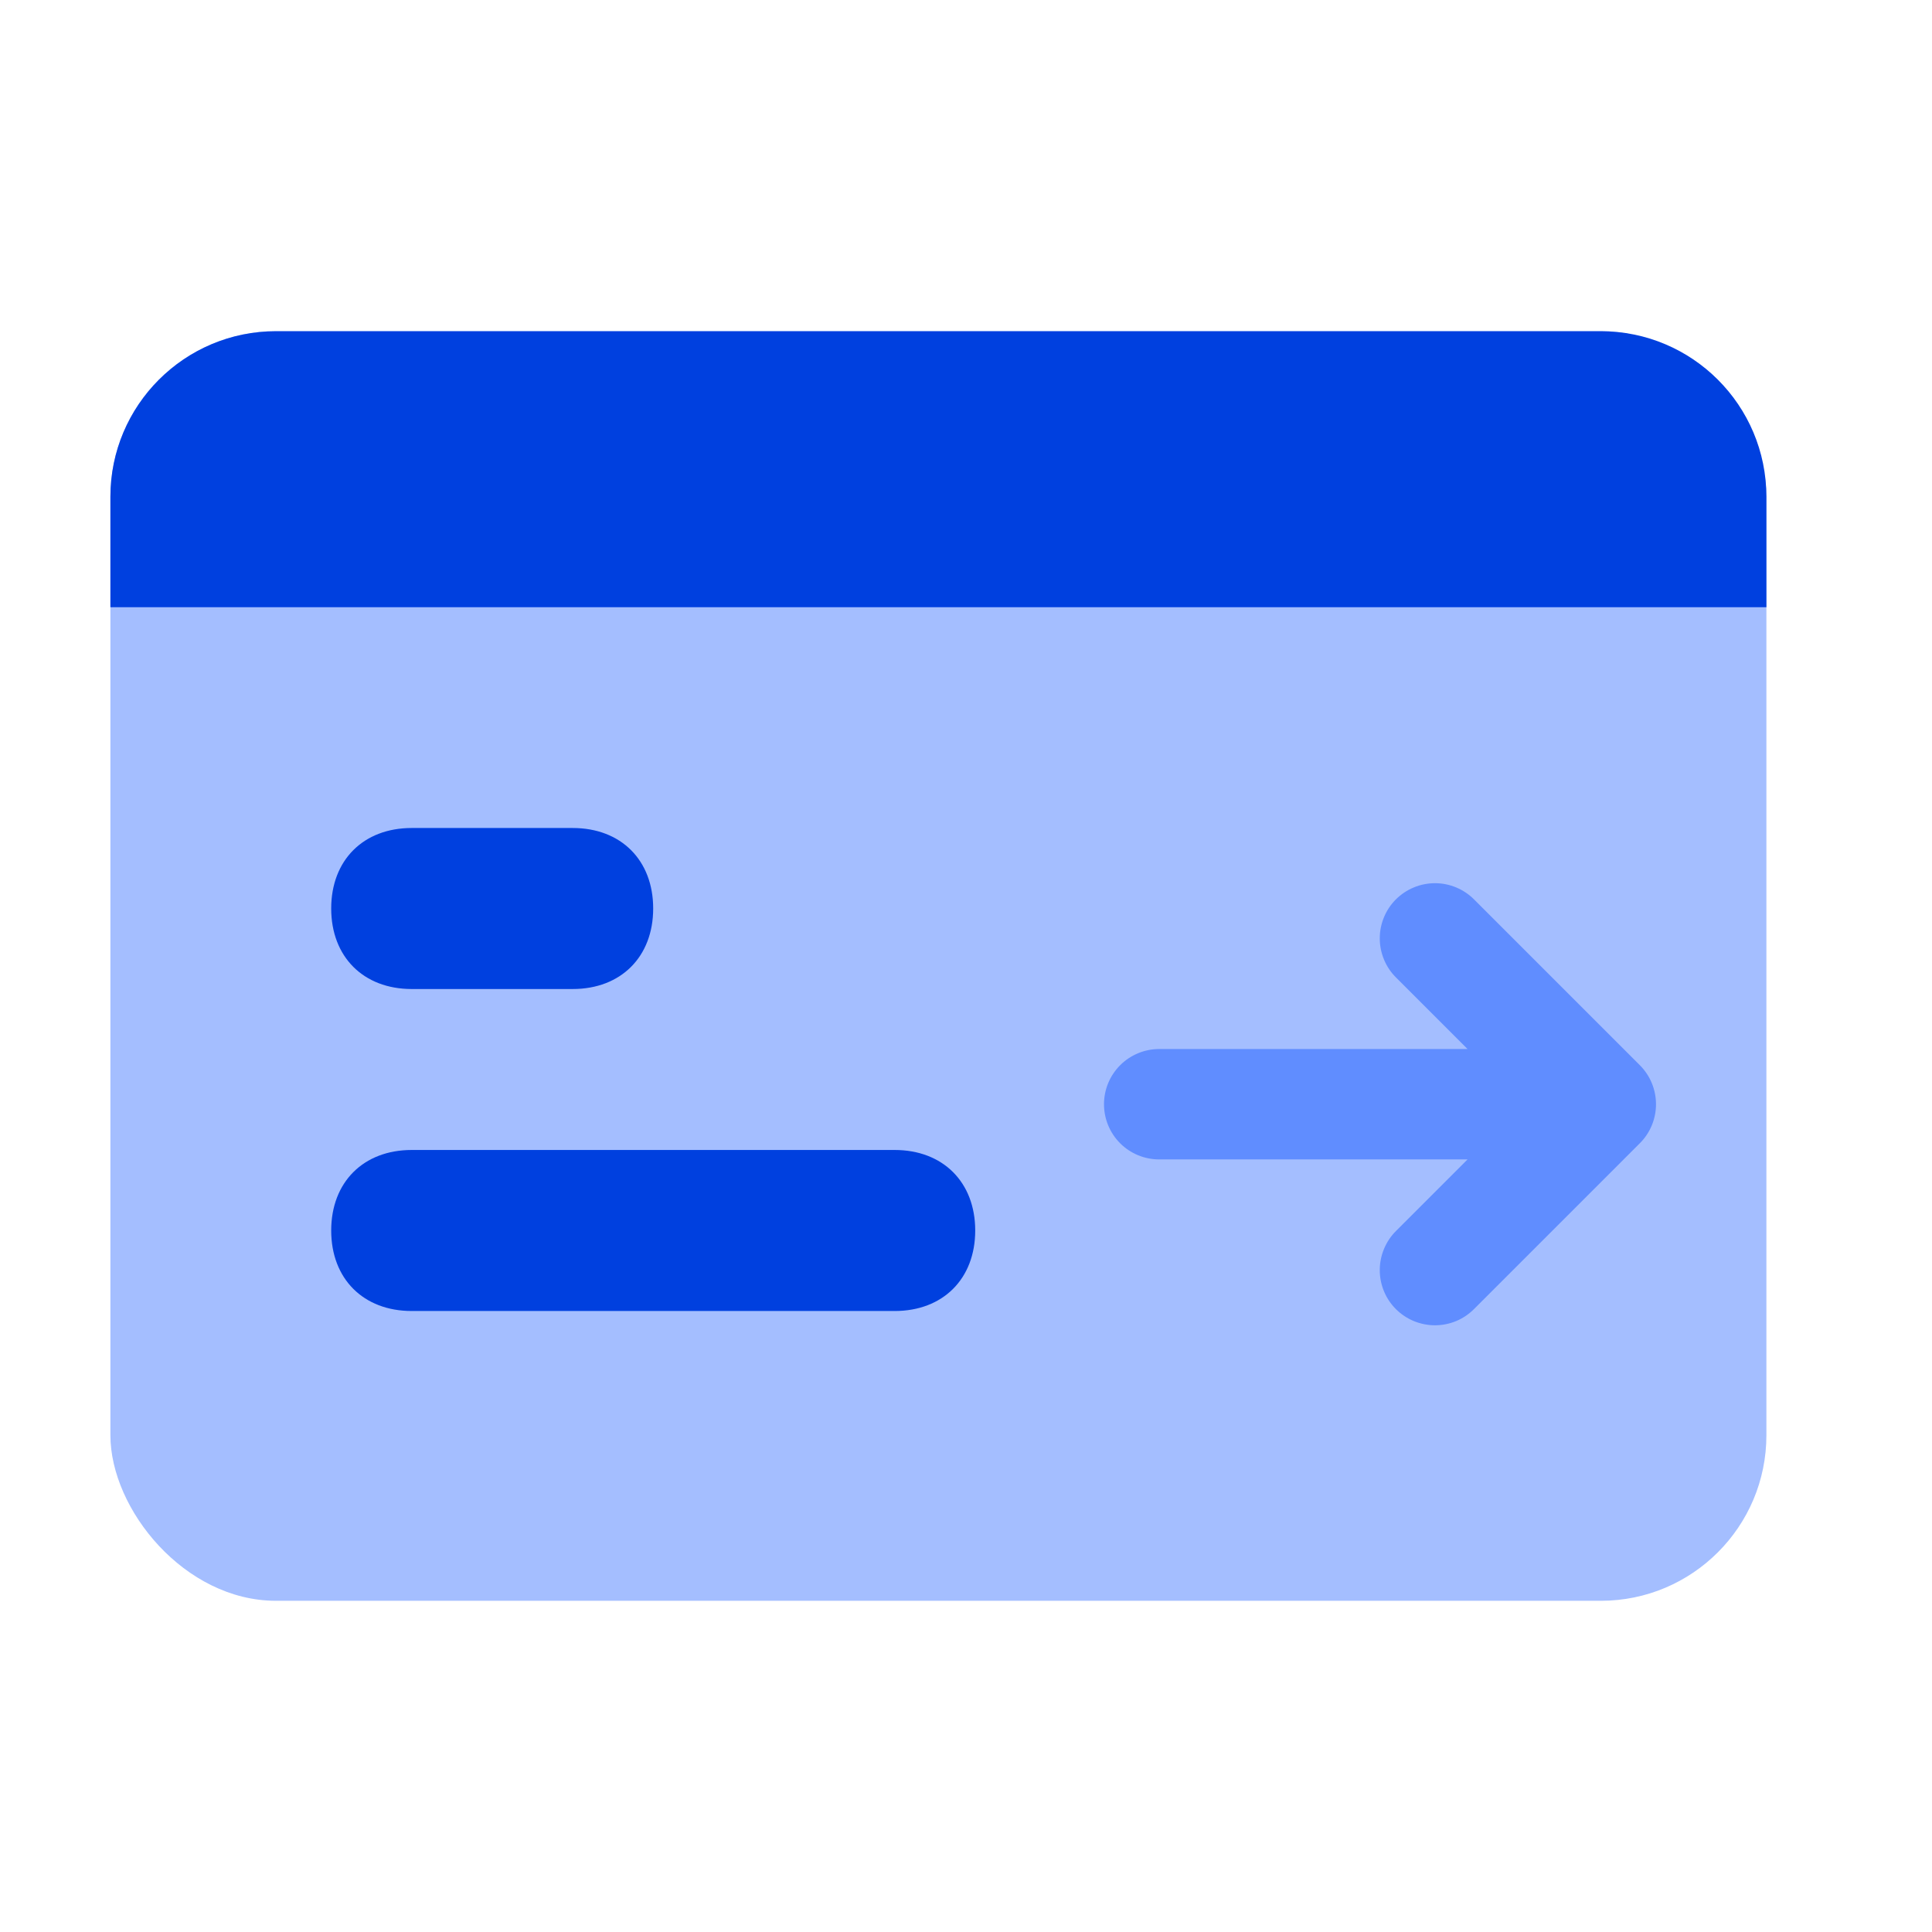
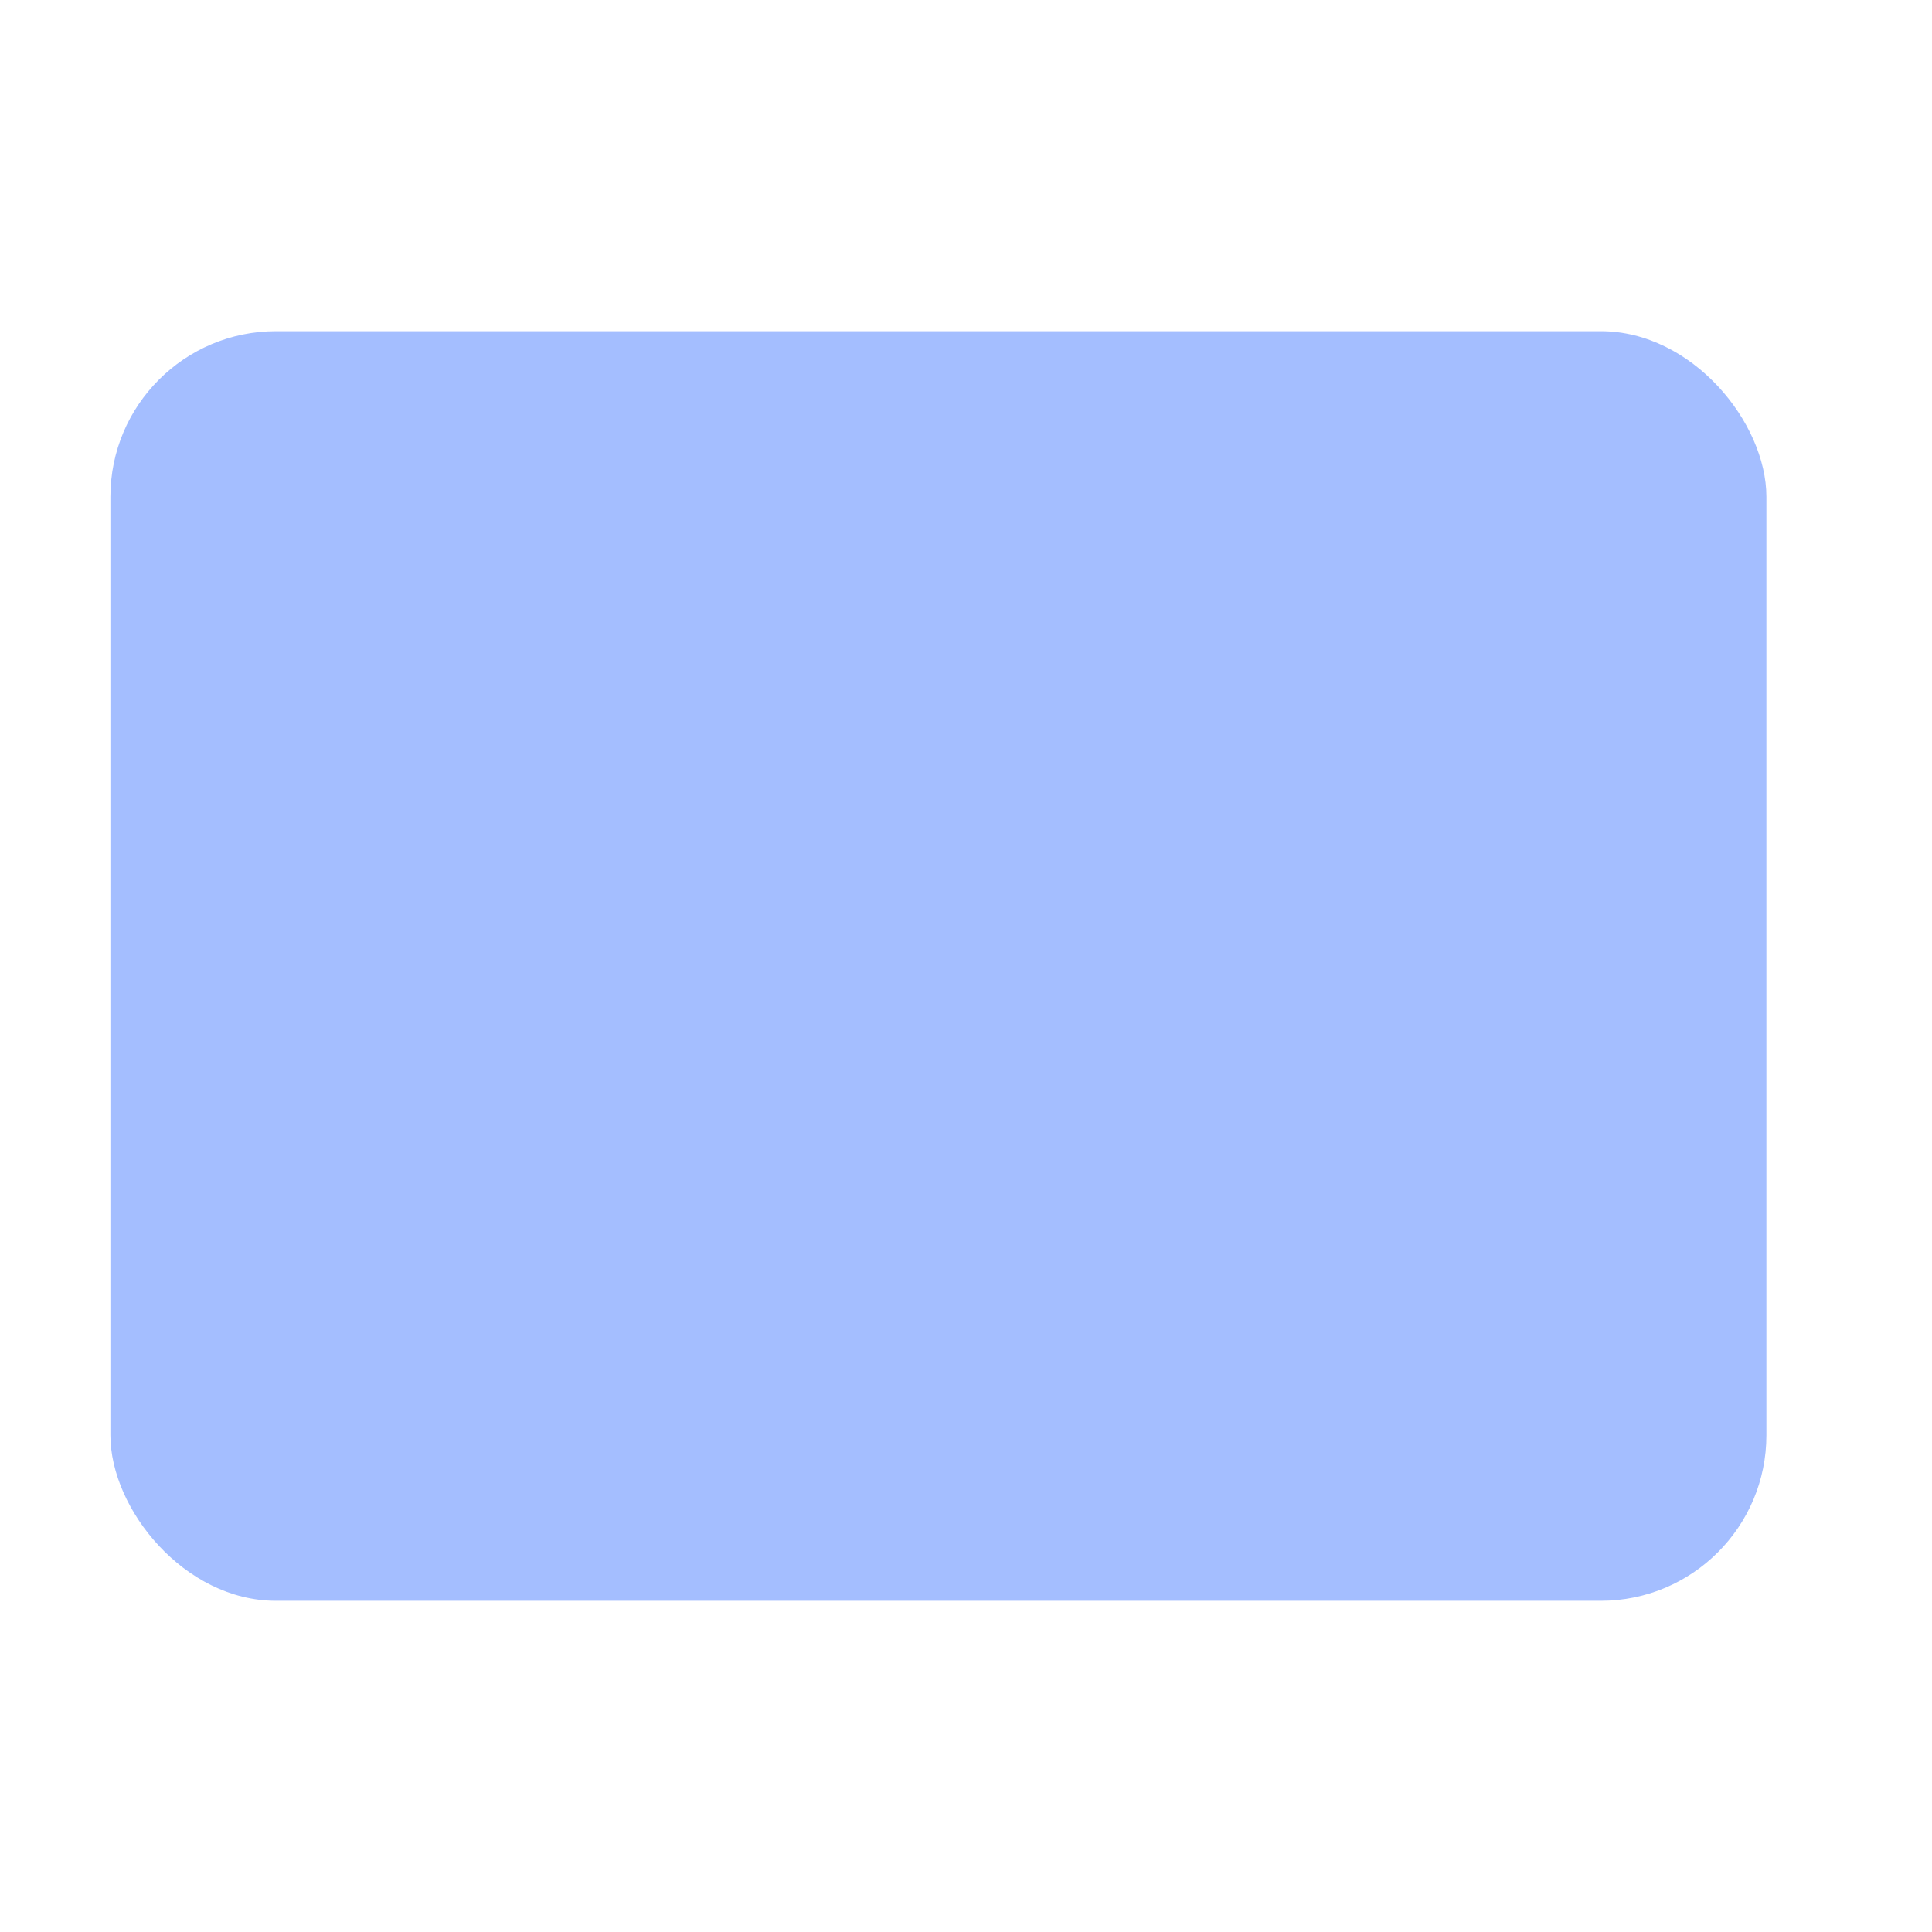
<svg xmlns="http://www.w3.org/2000/svg" width="35" height="35" viewBox="0 0 35 35" fill="none">
  <rect x="2" y="6" width="30" height="23" rx="3" fill="#A4BEFF" />
-   <path d="M7.458 17.917H10.375C11.25 17.917 11.833 17.333 11.833 16.458C11.833 15.583 11.25 15 10.375 15H7.458C6.583 15 6 15.583 6 16.458C6 17.333 6.583 17.917 7.458 17.917Z" fill="#0040DF" />
-   <path d="M7.458 23.75H16.208C17.083 23.75 17.667 23.167 17.667 22.292C17.667 21.417 17.083 20.833 16.208 20.833H7.458C6.583 20.833 6 21.417 6 22.292C6 23.167 6.583 23.75 7.458 23.75Z" fill="#0040DF" />
-   <path d="M2 9C2 7.343 3.343 6 5 6H29C30.657 6 32 7.343 32 9V11H2V9Z" fill="#0040DF" />
-   <path d="M29.707 19.297L26.707 16.297C26.614 16.203 26.504 16.129 26.383 16.078C26.261 16.027 26.131 16 25.999 16C25.867 16 25.736 16.025 25.614 16.076C25.492 16.126 25.382 16.2 25.288 16.293C25.195 16.386 25.121 16.497 25.071 16.619C25.021 16.741 24.995 16.871 24.996 17.003C24.996 17.135 25.023 17.265 25.074 17.387C25.125 17.509 25.199 17.619 25.293 17.711L26.586 19.004H21C20.735 19.004 20.48 19.11 20.293 19.297C20.105 19.485 20 19.739 20 20.004C20 20.27 20.105 20.524 20.293 20.712C20.48 20.899 20.735 21.004 21 21.004H26.586L25.293 22.297C25.199 22.39 25.125 22.5 25.074 22.622C25.023 22.743 24.996 22.874 24.996 23.006C24.995 23.137 25.021 23.268 25.071 23.39C25.121 23.512 25.195 23.623 25.288 23.716C25.382 23.809 25.492 23.883 25.614 23.933C25.736 23.983 25.867 24.009 25.999 24.009C26.131 24.008 26.261 23.982 26.383 23.931C26.504 23.88 26.614 23.805 26.707 23.711L29.707 20.711C29.8 20.619 29.874 20.508 29.924 20.387C29.974 20.266 30 20.136 30 20.004C30 19.873 29.974 19.743 29.924 19.622C29.874 19.5 29.8 19.39 29.707 19.297Z" fill="#608DFF" />
</svg>